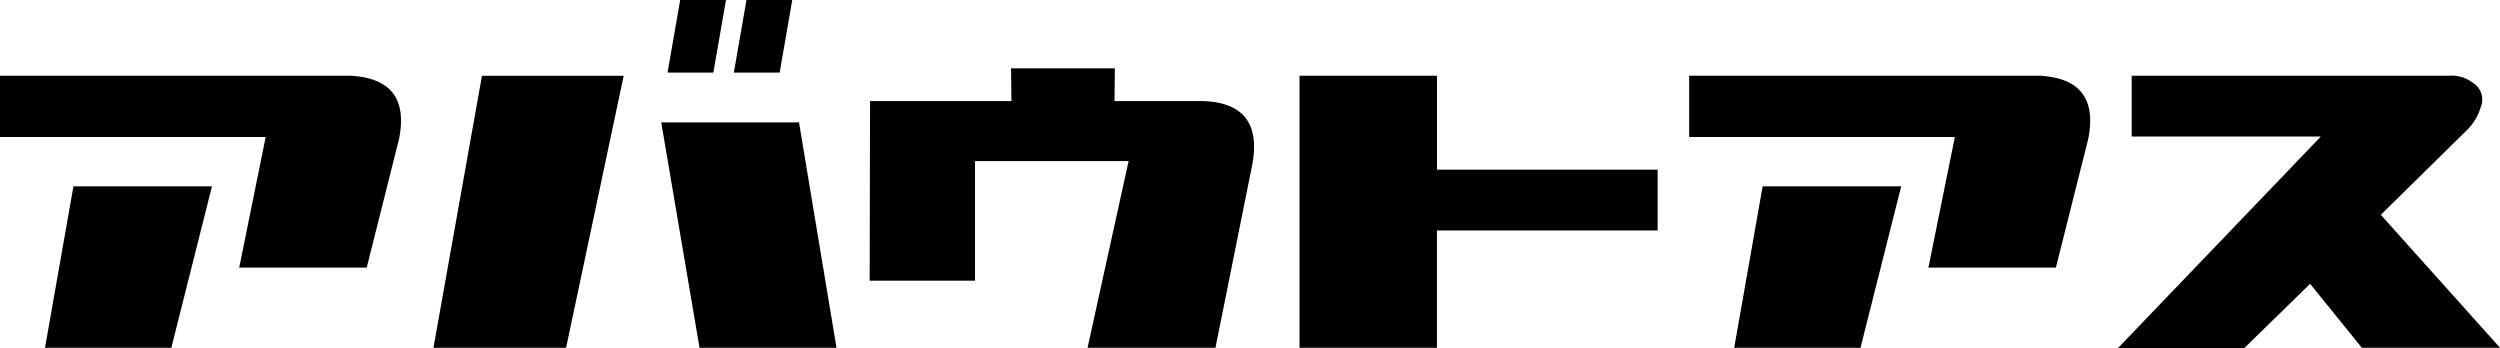
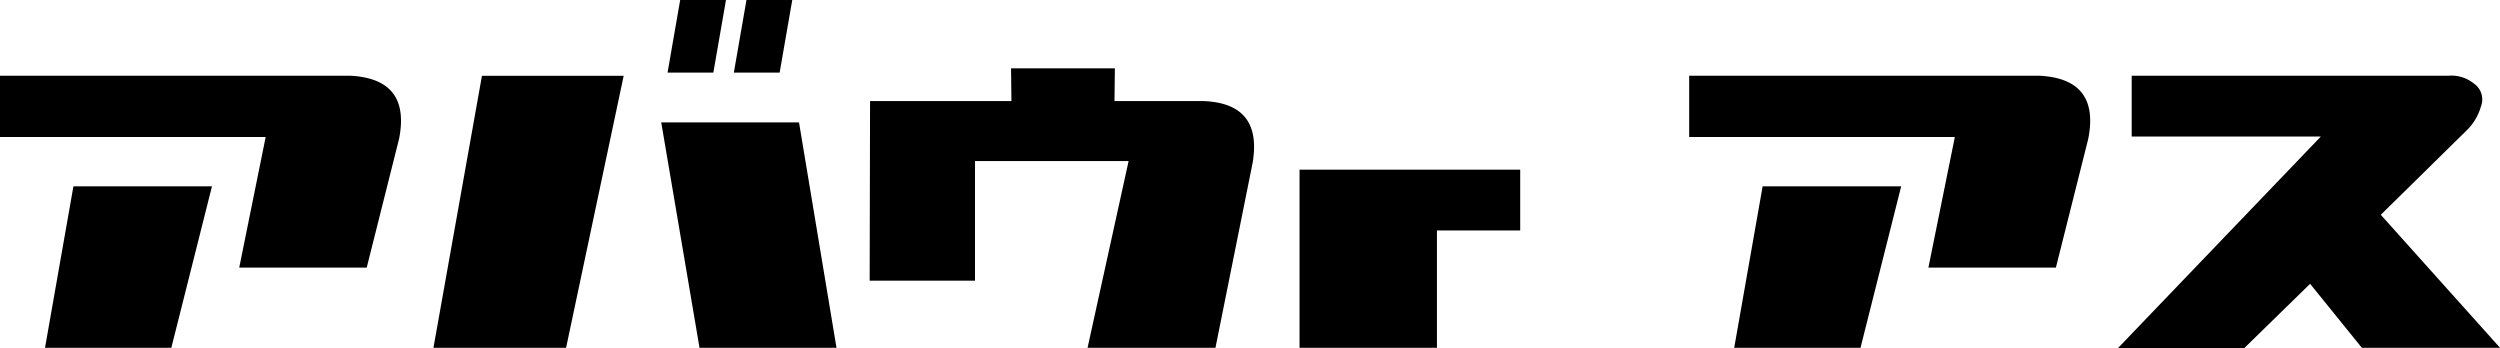
<svg xmlns="http://www.w3.org/2000/svg" width="154.614" height="21.533" viewBox="0 0 154.614 21.533">
-   <path id="パス_89" data-name="パス 89" d="M15.942-4.932l1.636-8.081H1.147V-16.8h21.68q3.735.2,3,3.906l-2,7.959ZM3.931.024,5.688-9.961h8.569L11.743.024Zm24.023,0,3-16.821h8.765L36.157.024Zm16.455,0-2.368-13.94h8.521L52.881.024ZM42.432-16.992l.781-4.492h2.832l-.781,4.492Zm4.1,0,.781-4.492h2.832l-.781,4.492ZM68.408.024l2.539-11.548h-9.5v7.4H54.932l.024-11.108H63.7l-.024-2.026h6.421l-.024,2.026h5.518q3.638.146,3.027,3.809L76.318.024Zm13.11,0V-16.8h8.5v5.811h13.647v3.76H90.015V.024ZM120.41-4.932l1.636-8.081H105.615V-16.8h21.68q3.735.2,3,3.906l-2,7.959ZM108.4.024l1.758-9.985h8.569L116.211.024Zm23.73.024,12.549-13.086H132.983V-16.8h19.58a2.211,2.211,0,0,1,1.575.476,1.2,1.2,0,0,1,.439,1.44,3.305,3.305,0,0,1-.842,1.428L148.389-8.2,155.762.024h-8.545l-3.2-3.955L139.941.049Z" transform="translate(-1.147 21.484)" />
+   <path id="パス_89" data-name="パス 89" d="M15.942-4.932l1.636-8.081H1.147V-16.8h21.68q3.735.2,3,3.906l-2,7.959ZM3.931.024,5.688-9.961h8.569L11.743.024Zm24.023,0,3-16.821h8.765L36.157.024Zm16.455,0-2.368-13.94h8.521L52.881.024ZM42.432-16.992l.781-4.492h2.832l-.781,4.492Zm4.1,0,.781-4.492h2.832l-.781,4.492ZM68.408.024l2.539-11.548h-9.5v7.4H54.932l.024-11.108H63.7l-.024-2.026h6.421l-.024,2.026h5.518q3.638.146,3.027,3.809L76.318.024Zm13.11,0V-16.8v5.811h13.647v3.76H90.015V.024ZM120.41-4.932l1.636-8.081H105.615V-16.8h21.68q3.735.2,3,3.906l-2,7.959ZM108.4.024l1.758-9.985h8.569L116.211.024Zm23.73.024,12.549-13.086H132.983V-16.8h19.58a2.211,2.211,0,0,1,1.575.476,1.2,1.2,0,0,1,.439,1.44,3.305,3.305,0,0,1-.842,1.428L148.389-8.2,155.762.024h-8.545l-3.2-3.955L139.941.049Z" transform="translate(-1.147 21.484)" />
</svg>